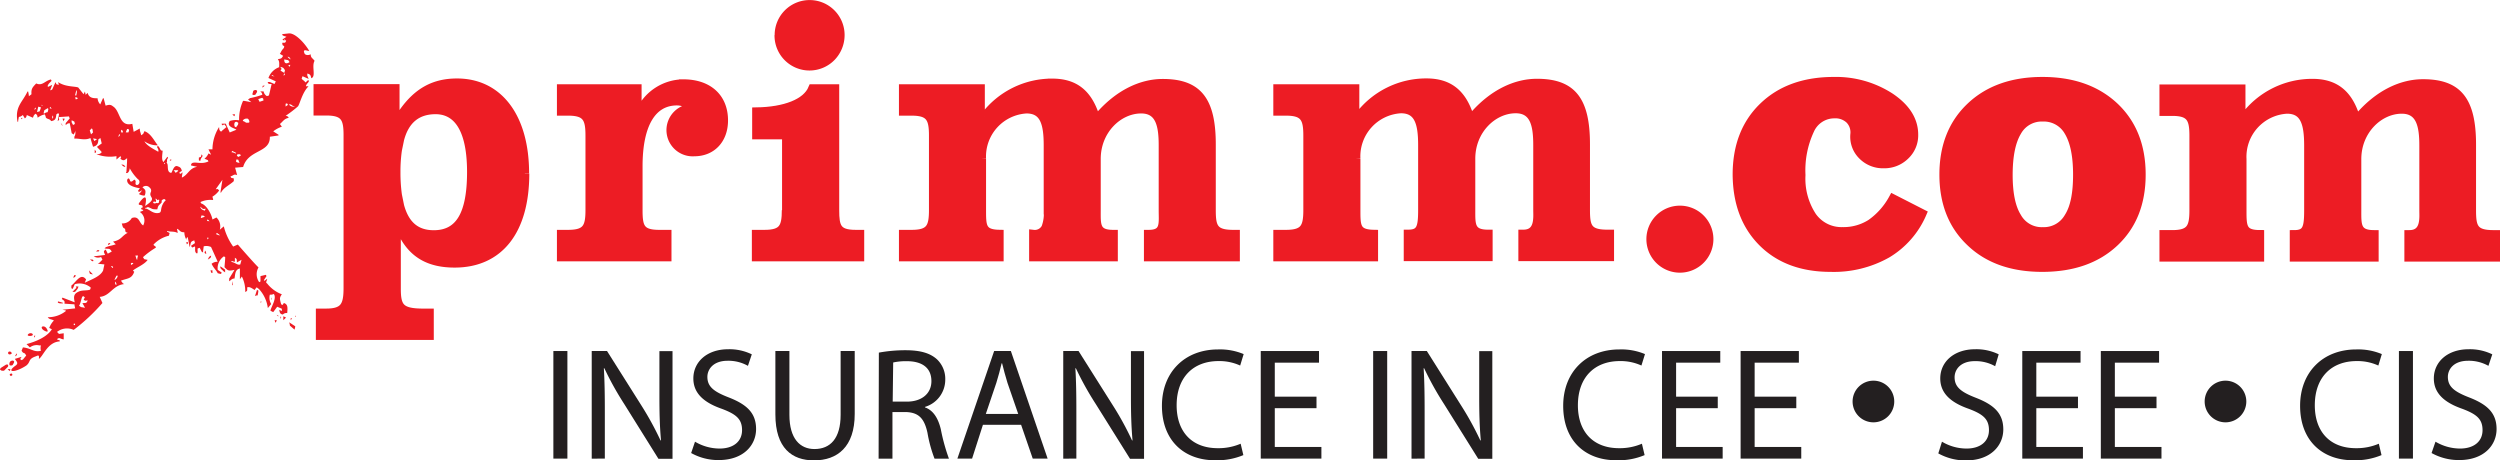
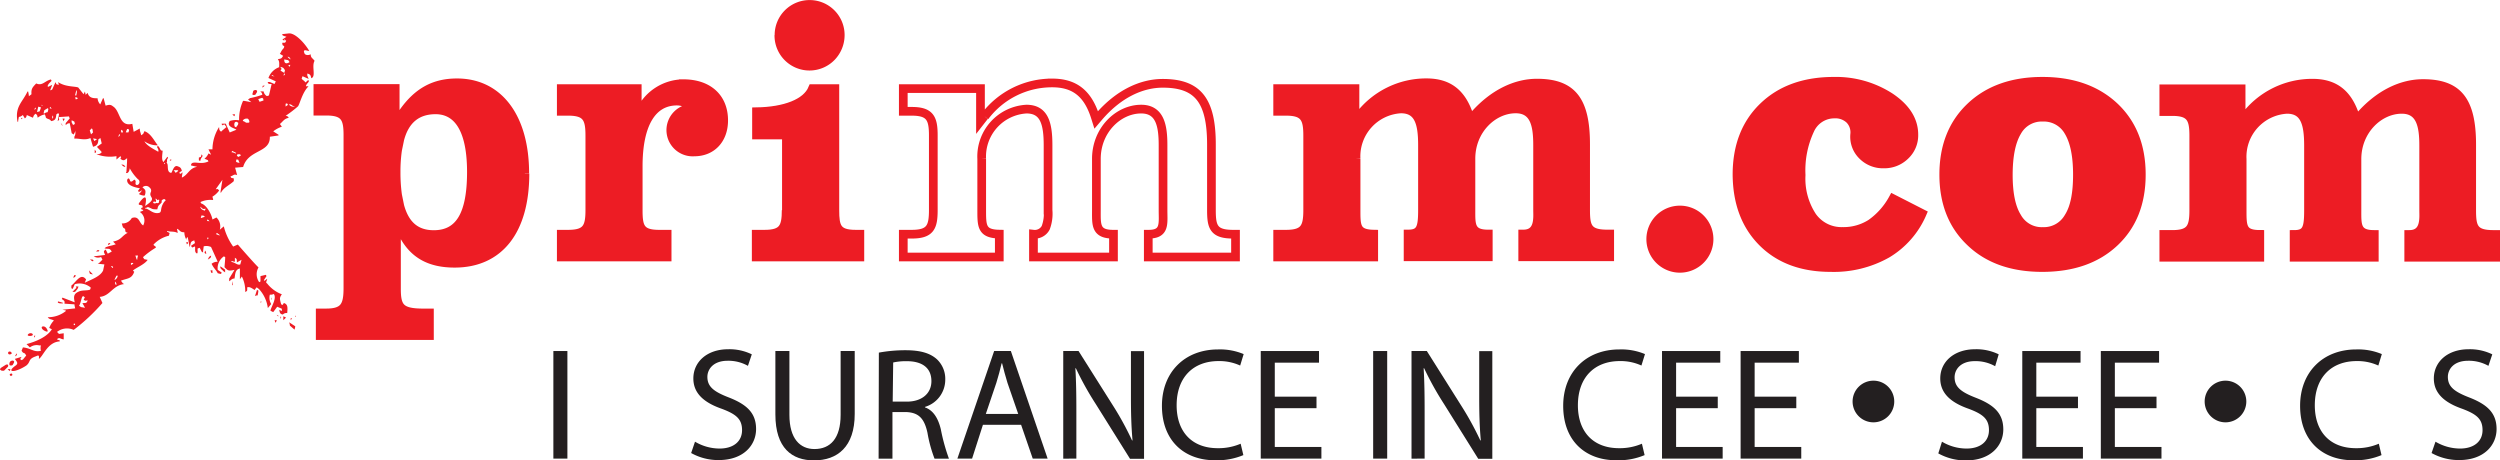
<svg xmlns="http://www.w3.org/2000/svg" id="Layer_1" data-name="Layer 1" viewBox="0 0 408.09 75.15">
  <defs>
    <style>.cls-1{fill:#ed1c24;}.cls-2{fill:none;stroke:#ed1c24;stroke-width:1.42px;}.cls-3{fill:#231f20;}</style>
  </defs>
  <title>xprimmcom_logo</title>
  <path class="cls-1" d="M101.33,220.35v.11c-.15.17-.38.17-.43-.11.2-.22.39-.19.43,0m36.23-42.15-.32-.32h.44v.1l-.12.22M100.9,219.8l-.33-.32H101v.1l-.11.22m-.6-1.05c.47-.14.37.22.33.33l-.65.66c-.44,0-.43,0-.66-.22a1.51,1.51,0,0,0,.11-.22l.87-.55m41-44.71c0,.32-.15.37-.22.55s-.58.18-.55,0,.15-.41.12-.52c.3-.23.56-.18.65,0m-39.66,44.13c0,.31-.14.36-.21.55s-.58.17-.56,0a.69.69,0,0,1,.12-.51c.3-.24.57-.19.65,0m.31-.89h-.11v-.11c.07-.11.14-.22.22-.33.09.24,0,.2-.11.44m-.82-.33c-.3.14-.57,0-.44-.33a.32.32,0,0,1,.44,0c.13.12.16.24,0,.33m3.76-3h.22l-.22.33Zm-.22-.11c.11-.29-.48-.44-.76-.11s.64.33.76.11m2.12-.61c-.58-.25-.66-.5-.65-.66s.59-.33.91.41c.18.37-.07.33-.26.25m39.73-1.48,1,.66c0,.19-.07.37-.11.55l-.76-.66c0-.18-.07-.36-.11-.55m-37-33.24h.33v.11l-.22.33c0-.15-.07-.29-.11-.44m34.62,32.91h.33v.11l-.22.33c0-.14-.07-.29-.11-.44m2.62-.32H147l-.22.32Zm-1.2-.33.44.22-.44.43Zm-.54.44c.15-.23.25-.15.11-.44,0,.14-.08.29-.11.44m2.5-.66c0,.11.07.22.11.33h-.11Zm-2.72.22h-.11l-.22-.22c.33.13.13,0,.33.22m-36-2.42.77.22v.11c-.39,0-1,0-.77-.33m33,.22c.3-.18.17,0,.11-.33,0,.11-.07.22-.11.33m1.75-.88.11.33h-.11Zm-2-1.31Zm-.07.22h0c0,.26-.07.51-.11.77-.26,0-.14,0-.43.1.1-.32.21-.65.32-1l.21.1m-30.34.22.66-.66a2.26,2.26,0,0,1-.11-.22h.43c0,.11-.07.22-.11.33s-.29.36-.43.55Zm26.05-1.1c0-.22.07-.44.11-.66v.66Zm-25.5-1.64c-.17.46,0,.26-.44.43l.22-.43Zm21.9-.77H134v.44c-.31,0-.22-.3-.33-.44m-19.83,0,.65.66c-.68-.09-.46-.09-.65-.66m21.46-.66.77.55v.44l-.33-.23c-.14-.25-.54-.32-.44-.76m-20.7-.88c-.29-.42-.11-.06-.65-.33.21.11.34.52.65.33m19.18-.88c0,.37-.12.41-.54.66l.21-.44.33-.22m-1-.82c.17.22.14.15.21.55h-.1c0-.08-.18-.11-.18-.19s.1-.25.07-.36m-17.43.16H115l.21-.21h.33a2.12,2.12,0,0,1-.11.21m1.64-1.09h-.11V199l.22-.11c.33.09,0,.16-.11.33m12.65-.44c.31-.13.37.12.22.22l-.11.11-.11-.33m-9.93-12.29c-.21-.36-.17-.33-.65-.44a1,1,0,0,0,.65.44m7.34-1.06c.15.07.22-.21.08-.18s-.26.16-.08.18m4.87.07-.22-.11v-.44c.42-.19.32,0,.44-.54.24.33.2.22,0,.54s-.15.37-.22.55m-17.22-1.86c.25.37.29.22.11.55h-.11Zm-5.23-3.95h-.11c-.07-.15-.15-.29-.22-.44l.33.44m-6.76-1v-.22H103c-.15.21,0,.07-.22.22m39.78-5.49-.44.33.11-.33Zm3.92,3.08c.49-.11.36.22,1,.33a1,1,0,0,1-1-.33m.11-6.47h.11c0,.1-.07.21-.11.32l-.22-.22.22-.1m-.33,6.58-.32.22v-.44c.28-.18.43.11.32.22m-.54-7.47.65.12.22.32c-.51.33-.9.26-.87-.44m0,2.2-.54-.33c-.17-.3,0,0,.1-.33l-.21-.33c.52.13.52.16.76.55,0,.15-.08.3-.11.44m-.13.4c0-.11.13-.18.13-.29h.11c0,.11,0,.31-.24.29m1.22-2.6a1.17,1.17,0,0,1-.55-.43c.4,0,.37.29.55.43m-5.12,6.92c-.07-.15-.15-.3-.22-.44l.65-.22c.22.22.12,0,.22.44l-.65.22m-1.75,3.4c-.21,0-.44.06-.55-.06s-.43-.17-.43-.27.28-.32.55-.33h.22c.25.11.4.6.21.66m-1.74,5.6c-.07-.08-.15-.15-.22-.22l.11-.22h.44c0,.07.07.14.1.22l-.43.22m-.22.87c-.27-.24-.07,0-.11-.44h.33c.07.19.15.37.22.55l-.44-.11m-.87-1.64.11-.22.65.33-.11.11a1.46,1.46,0,0,0-.65-.22m.76-4.06-.22-.11c-.14-.29-.1-.68.11-.77s.29.07.44.11c.06.4-.21.49-.33.77m-5,13.27c0,.11-.07.22-.11.33l-.32-.11a.81.81,0,0,1-.44-.54c.49.36.37.44.87.32m-.76,1.54c0-.15.07-.29.11-.44.39.08.32,0,.54.22l-.65.22m1.2,3.18c.09.27,0,.09-.11.33,0-.11-.15-.37.11-.33m.21-2.63c-.2-.15-.54.09-.32-.33.22.15.17.12.32.33m1.2,1.86.44.33v.11l-.55-.22c0-.07.07-.15.11-.22m2.94,4.72v-.66c.36.24.3.19.33.77l.76-.44-.21.77c-.53.14-.7-.28-1.53-.44.34-.21.11-.07.65,0M128,187.44l-.33-.44h.65l.11.11-.43.33m-1.92,4.8c-.67,1-.3,1.53-.73,1.71-1.06.31-1.73-.71-2.37-.7,0-.18.4-.07.44-.25.91.3.5.39,1.58.39.17-.72.18-.53.71-1.12v-.33c.4-.37.6-.19.65,0,0,0-.28.26-.28.3m-1.36-.52c0-.29.29.27.38.15s.21,0,.28,0c-.22.13,0,.38-.2.47s-.32,0-.42,0-.12.21-.12.21-.07-.19-.13-.15h-.11l-.11-.23c.14,0,.3-.09.39,0s.22-.26,0-.45m1.53-5.93c.09.08.06.2,0,.22s-.15-.2,0-.22m-4.47,15.58v.22h-.11l-.21-.66h.43l-.11.44m-1,1.1c-.13-.25,0-.37.22-.33s.12.13-.22.33m-2.72,2.41H118l.33-.66h.21a.89.89,0,0,1-.43.66m0,.66v-.33c.14,0,.14.22.22.33s-.09.31-.22,0m-.66-2.85c.08-.11.33,0,.33.22-.18.11-.22-.15-.33-.22m-4.68,6,.43.77-.65-.11-.33-.22c.36-.48.4-1.77.76-1.53l.11.1c.18.26.05,0-.11.44.31.23.22.16.66.11-.2.47-.23.43-.87.44m-1.42,3.4c.09-.07.26-.07.22.11s-.27.07-.22-.11m8.94-31.26h-.44c.07-.19.15-.37.22-.55h.22l.11.22a2.55,2.55,0,0,0-.11.33m-1.2,0v-.44c.32.21.18,0,.32.44Zm-.44.76c0-.14.07-.29.11-.44h.11c.1.24-.15.3-.22.44m-3.92.66c-.07-.15-.15-.29-.22-.44l.65.11-.43.33m-.55-1.1-.21-.65.33-.33c.2.22.1.28.21.66-.11.1-.21.22-.33.32m-2.5-5.7c0-.11-.07-.22-.11-.33h.33l.11.22-.33.11m.11-1.54c.17.35,0,.59,0,.88h-.22c.07-.29.14-.58.22-.88m-.33,5.6-.22.11a2.26,2.26,0,0,0-.11-.22c-.17-.3-.11-.24-.11-.55l.44.22c0,.15.16.33,0,.44m-3.6-1.43c.25.15.08.37.11.55-.21-.32-.09-.11-.11-.55m-.43-1.2c0-.08.07-.15.1-.23l.23.34-.33-.11m-.33.65a1.05,1.05,0,0,0-.54.22h-.11c0-.18.07-.36.11-.54l.54-.33a1.14,1.14,0,0,1,.11.11c0,.18-.07.36-.11.54m-.87-1c-.15,0-.07-.15-.11-.22.2.14.06.11.11.22m-.44.87-.43.11.21-.88.44.12c-.07.22-.14.44-.22.65m-.88-.32c0-.1.19-.22.23-.33.09.27-.07.35-.23.33m38.7-5.49.22-.11.11.11.21.11-.54-.11m7.08-2.41c-.35-.51-.66-.5-.65-1.1-.45.24-.91.1-1-.11s-.08-.22-.11-.33c0-.43.58-.07.87-.11-.81-1.38-2.39-3-3.38-2.85l-1,.11c-.14.26.39.32.66.44l-.66.44.33.21c0-.07-.09-.21,0-.23s.14.16.29.23c-.22.4-.09.29-.66.33.1.5,0,.33.33.55,0,.45-.25.33-.55,1L145,168l.54.33c-.26.41-.25.46-.87.54.26.39.24.5.22,1.32a2.9,2.9,0,0,0-1.75,1.76l1.2.55c-.07.14-.14.29-.22.44-.25-.12-.5-.22-.76-.33H143c.22.4.09.28.66.33-.14.62-.29,1.24-.44,1.86l-.33.11a1.1,1.1,0,0,1-.54-.77h-.54c.21.23.17.08.32.44v.11a13.66,13.66,0,0,1-2,.55l-.32.22c.17.15.36.29.54.44l-1.2-.22H139a7.2,7.2,0,0,0-.65,3.18,3.17,3.17,0,0,0-1.53.11c-.14.31-.2.31-.11.66.28.44.79.48,1.2.77l-1.09.44-.65-1.43h-.66v.11c.33.3,0,.16.44,0l.33.44-.66.55-.22.21c-.27-.26-.27-.22-.32-.76A6.93,6.93,0,0,0,134,183.6h-.65l.43.88-.43-.22a2.15,2.15,0,0,1-.66.87l.55.22a1.51,1.51,0,0,0,.11.22c-1.07.49-1.91.09-2.51.22a.39.39,0,0,0-.33.44l1,.22c-1.34.23-1.45,1.28-2.5,1.76,0-.26.07-.51.1-.77s-.24.29-.43.11,0-.23.33-.44c-.08-.15-.06-.56-.64-.72-.69-.38-.93,1-1.11,1.05-.86-.12-.32-1.39-.76-1.65.18-.22,0-.39.14-.61s.11-.27,0-.37l-.65.87c-.34-.44-.17-1.14-.12-1.86-.44,0-.3-.28-.72-.75-.52.08.19.4,0,.92-.62-.36-1.93-1-2.25-1.71a3.51,3.51,0,0,0,2.18.66c-.62-.78-1.14-1.94-2.18-2.31l-.21.45-.33.22c-.12-.63-.22-.57-.22-1.1l-1,.54c-.07-.43-.15-.87-.22-1.31-2.2.57-1.91-2.1-3.16-2.85-.39-.34-.73-.26-1.2-.11-.11-.41-.22-.81-.32-1.21h-.11c-.15.33-.3.66-.44,1a1.53,1.53,0,0,1-.44-1c-.67,0-1.38,0-1.63-.88l-.33.33c0-.18-.07-.36-.11-.55-.07.15-.14.3-.22.44l-.87-1.1c-.58-.22-2.08-.07-3.27-.87,0,.14.08.29.11.44-.51-.12-.35,0-.54-.44-.22.44-.38.84-.55,1.2l-.21.11h-.12q.18-.44.33-.87l-.65.32-.11-.1c.17-.49.38-.54.66-.88l-.11-.22c-1,.22-1.39,1.11-2.4.65-.6.64-.84.85-.77,1.76l-.43.33c0-.25-.07-.51-.11-.77h-.11c-.86,1.82-2.08,2.46-1.63,4.94h.1c0-.26.08-.51.11-.77.35-.15.2,0,.66-.33l.33.55c.23-.22.21-.15.32-.55l1,.44c.14-.41.14-.43.44-.66.26.25.24.18.33.66a2.63,2.63,0,0,1,1.19-.55c0,.11.08.22.11.33,0,.5.73.33.88.77.72-.1.79-.4.87-1.1l.32-.22c0,.08.08.15.11.22-.07.37-.14.73-.22,1.1.38-.3.2-.13.22-.66l1.64-.11c0,.11.07.22.11.33l-.66.77v.33c.28-.23.17-.24.66-.33.11.55.22,1.1.32,1.64l.33.22.22-.44v-.21a1.21,1.21,0,0,1-.11,1v.33c.68-.1,1.71.34,2.62-.11.14.48.29,1,.43,1.43l.33-.11c.42-.24.5-.48.54-1.1l.33-.22c.07.3.14.59.22.88l-.77.55c0,.1.58.59.77.88-.28.29-.29.3-.87.33a6.2,6.2,0,0,0,3.27.32v.55l.65-.55c.21.36.11,0,0,.44.52.37.63.25,1.09-.11,0,.74-.07,1.47-.11,2.2,0,.07-.16.14,0,.22s.48-.17.54-.77a7.34,7.34,0,0,0,1.31,1.76c.63.39.06,1.25-.33.88-.14-.33.16-.48-.19-.78-.16,0-.46.49-.72.24-.2-.77-.45-.32-.49-.21-.1.94,1.38,1.26,2.07,1.37-.08.18-.43.42-.22.54s.36-.14.54-.21a1.1,1.1,0,0,1-.43.54v.11a2.32,2.32,0,0,0,.76.22c.24,0,.15-.14.22-.22.13-.65,0-.77-.45-1.12a.8.8,0,0,1,1.2.06.59.59,0,0,1,.16.73c-.41,1,1.21.84-.92,2.24,0,0,.66-2.71-.92-.57-.44.59.41.28.49.57.13.49-.23.16-.21.4s.1.14.32.25v.11l-.55.22a1.67,1.67,0,0,1,.55,2.2c-.7-.42-.62-1.63-1.86-1.21a1.73,1.73,0,0,1-1.63.88c.12.41.14.62.32.76.53.2-.08.63.66.77-1,.48-1,1.17-2.4,1.43a3.66,3.66,0,0,0,.44.44c-.55.22-1,.24-1.56.46-.07,0-.22.2-.3.2.68.2.82-.13,1.2.54l-.65.34-.33-.67c-.47.28-.28.4-.11.88l-1.85.22a1.29,1.29,0,0,0,1.2.11l.22.44-.55.55-.22.11,1.09.11-.21,1c-.47,1-2,1.49-3,2,.08-.18.15-.37.22-.55-.88-1.14-1.61.43-2.4,1v.44l.22.11.33-.77a2.8,2.8,0,0,1,2.61.55c0,.11-.07.22-.1.33-.43.21-1.33.05-1.86.33-.83.35-.86.85-.65,1.75l-2-.77-.11.22c.39.34.49.22.44.77l1.63.11c0,.22.07.44.11.66l-2.07.22.54.11v.11a4.61,4.61,0,0,1-2.94,1c.23.39.64.31,1,.54a3.29,3.29,0,0,0-.76,1.21l.43.22c-.79,1.25-2.57,2-4.14,2.42l.55.54a1.81,1.81,0,0,1,1.52-.33H106a1.64,1.64,0,0,0,0,.88c-1.13.3-1.65-.44-2.94-.55-.07.19-.15.37-.22.55.21.29.17.29.55.44l.21.33-.54.66-.33.11c-.13-.4-.12-.1.11-.55l-1.09.33c.28.46.65.71.11,1.1-1.64,1.17-.08,1.19,1.74,0,.8-.64.22-1.07,1.64-1.54.57-.31.43.16.43.44.68-.38,1.38-2.72,3.38-2.85.25-.28-.66-.2-.33-.44s.52.07,1,.11v-1l-.77.11-.32-.33a2.63,2.63,0,0,1,2.72-.33,31,31,0,0,0,4.69-4.39l-.44-1c1.71-.13,2.09-1.88,4-2.09l-.22-.11c-.1-.15-.21-.29-.32-.44,1-.39,1.64-.29,2.07-1.2.08-.31.23-.15-.11-.44.37-.41,1.91-1,2.4-1.76l-.55-.11-.21-.33a13.09,13.09,0,0,1,2.06-1.53c.21-.23-.43-.35-.32-.55a5.08,5.08,0,0,1,2.51-1.43c0-.15.07-.29.1-.44l-.43-.22v-.11c.73.2,1.08,0,1.74.33,0-.22-.07-.44-.11-.66h.11c.51.39.43.52,1.09.55a2.69,2.69,0,0,0,.33,1.21c.05-.29-.07-.17.22-.44.11.55.21,1.1.32,1.65.25-.65,0-.89.77-1.1,0,.15.07.29.1.44l-.65.44c.26.45.17.24.65.11.08.36-.1.85.22,1.09s.15-.51.22-.76l.33-.11.33.65.21.11c0-.32.08-.65.11-1a1.82,1.82,0,0,1,1.2.11c.37.8.73,1.61,1.09,2.41a1.48,1.48,0,0,0-1,.33c.36.77.74,1,1,1.54l.43.11h.11l.11-.22-.65-.44a2.33,2.33,0,0,1,1-2.2l.22.11c0,.55-.08,1.1-.11,1.65.57.62.68.63,1.63.44-.28.47-.58.95-.87,1.42v.44c.26-.12.43-.47.87-.44.13-.76.09-1.47.88-1.64v1.75l.32-.44a5.21,5.21,0,0,1,.55,2.53c.4-.22.31-.18.33-.77.38-.12.69.1,1.2.44.1-.15.21-.29.32-.44a3.19,3.19,0,0,1,.43.32h0a5.65,5.65,0,0,1,1.41,3.07l.55-.66a1.94,1.94,0,0,1-.22-1.53c.44,0,.29,0,.65-.11.48.67-.3,1.88-.54,2.63v.11l.44.22.65-.88.76.33V210l-.43-.22c.1.6.2.7.54.77,0,.12.27-.32.76-.22.08-.89.13-1.43-.54-1.65l-.22.33-.22-.11c-.24-.88-.32-1.05.11-1.64a5.5,5.5,0,0,1-2.4-1.76c-.32-.21-.06-.3,0-.77l-.43.33-.11-.11.43-.66-.1-.21-.88.21v.88l-.21.11a2.23,2.23,0,0,1-.11-2.41c-.5-.42-3.38-3.73-3.38-3.73l-.76.33a9.76,9.76,0,0,1-1.53-3.3l-.65.55a2,2,0,0,0-.55-2l-.65.33c-.12-.74-.88-2.33-1.85-2.63l-.11-.22a3.94,3.94,0,0,1,2.07-.33c0-.19-.08-.37-.11-.55a3.68,3.68,0,0,0,1.09-1c-.31-.35-.12-.21-.55-.22l1.09-1.53-.33,2.08h.11c.4-.82,1.45-1.25,2.08-1.87v-.43l-.44-.11-.11-.22c.64-.22.53-.41,1.09-.22l-.33-1.21,1.31-.11c.86-2.92,4.45-2.25,4.36-4.94l1.42-.21v-.11l-.87-.56a4.7,4.7,0,0,1,1.41-.76l-.32-.44c.49-.39.66-.84,1.41-1,.07-.29-.75-.38-.32-.44a19.62,19.62,0,0,0,1.85-1.43c.28-.28.7-2.28,1.74-3.29h-.44a1.05,1.05,0,0,1,.33-.55c.26-.36.2-.44,0-.4s-.23.33-.44.3c-.15-.3-.43-.32-.58-.61,0,0,.14-.34.14-.38l1,.44c-.07-.19-.14-.37-.22-.55v-.33c.53.16.52.24.66.77.81-.27,0-2,.54-2.85" transform="translate(-99.32 -159.22)" />
  <path class="cls-1" d="M164.58,192.84c.85,3.14,2.67,4.67,5.55,4.67,4.19,0,6.14-3.24,6.14-10.21,0-8.39-3.18-10.15-5.84-10.15-3,0-5,1.58-5.85,4.8l-.36,1.75a24.59,24.59,0,0,0-.24,3.6,26.61,26.61,0,0,0,.24,3.76l.36,1.78m20.43-5.3c0,9.31-4.19,14.65-11.48,14.65-4,0-6.61-1.44-8.3-4.52l-.52-1-.67.14v9.56c0,2.91.59,3.88,4.07,3.93h1.31V214H151.59v-3.7h1c3,0,3.52-1.25,3.52-4.07v-25c0-2.64-.49-3.79-3.25-3.86h-1.65v-3.71h12.62v5.86l1.34-2c2.35-3.31,5.05-4.78,8.75-4.78,6.82,0,11.06,5.66,11.06,14.76" transform="translate(-99.32 -159.22)" />
  <path class="cls-2" d="M164.58,192.84c.85,3.14,2.67,4.67,5.55,4.67,4.19,0,6.14-3.24,6.14-10.21,0-8.39-3.18-10.15-5.84-10.15-3,0-5,1.58-5.85,4.8l-.36,1.75a24.59,24.59,0,0,0-.24,3.6,26.61,26.61,0,0,0,.24,3.76Zm20.43-5.3c0,9.31-4.19,14.65-11.48,14.65-4,0-6.61-1.44-8.3-4.52l-.52-1-.67.14v9.56c0,2.91.59,3.88,4.07,3.93h1.31V214H151.59v-3.7h1c3,0,3.52-1.25,3.52-4.07v-25c0-2.64-.49-3.79-3.25-3.86h-1.65v-3.71h12.62v5.86l1.34-2c2.35-3.31,5.05-4.78,8.75-4.78,6.82,0,11.06,5.66,11.06,14.76" transform="translate(-99.32 -159.22)" />
  <path class="cls-1" d="M321.13,178.2l-.63.81v-5.33H307.88v3.71h1.38c3,0,3.52,1.16,3.52,3.94v12.19c0,2.77-.49,3.93-3.52,3.93h-1.38v3.72h15.68v-3.73c-2.88-.05-2.88-1.29-2.88-3.92v-8.37A7.75,7.75,0,0,1,328,177c2.92,0,3.52,2.37,3.52,5.91v10.58c0,2.9-.28,3.93-2.35,3.93h0v3.72h13.09v-3.72h-.06c-2.88,0-2.77-1.56-2.77-3.93v-8.37c0-4.7,3.6-8.12,7.31-8.12,3.14,0,3.57,2.84,3.57,5.91v10.58c0,1.22.31,3.93-2.33,3.93h-.1v3.72h14.2v-3.72h-.41c-3.19,0-3.52-1.2-3.52-3.93v-10.7c0-7.23-2.23-10-7.95-10-3.38,0-7.15,1.64-10.45,5.49l-.41.48-.19-.6c-1.22-3.75-3.38-5.43-7-5.43a13.73,13.73,0,0,0-11,5.48" transform="translate(-99.32 -159.22)" />
  <path class="cls-2" d="M321.13,178.2l-.63.81v-5.33H307.88v3.71h1.38c3,0,3.52,1.16,3.52,3.94v12.19c0,2.77-.49,3.93-3.52,3.93h-1.38v3.72h15.68v-3.73c-2.88-.05-2.88-1.29-2.88-3.92v-8.37A7.75,7.75,0,0,1,328,177c2.92,0,3.52,2.37,3.52,5.91v10.58c0,2.9-.28,3.93-2.35,3.93h0v3.72h13.09v-3.72h-.06c-2.88,0-2.77-1.56-2.77-3.93v-8.37c0-4.7,3.6-8.12,7.31-8.12,3.14,0,3.57,2.84,3.57,5.91v10.58c0,1.22.31,3.93-2.33,3.93h-.1v3.72h14.2v-3.72h-.41c-3.19,0-3.52-1.2-3.52-3.93v-10.7c0-7.23-2.23-10-7.95-10-3.38,0-7.15,1.64-10.45,5.49l-.41.48-.19-.6c-1.22-3.75-3.38-5.43-7-5.43a13.73,13.73,0,0,0-11,5.48" transform="translate(-99.32 -159.22)" />
-   <path class="cls-1" d="M260,178.2l-.63.81v-5.33H246.77v3.71h1.38c3,0,3.52,1.16,3.52,3.94v12.19c0,2.77-.48,3.93-3.52,3.93h-1.38v3.72h15.67v-3.73c-2.87-.05-2.87-1.3-2.87-3.92v-8.37a7.75,7.75,0,0,1,7.31-8.12c2.92,0,3.52,2.37,3.52,5.91v10.58a6.56,6.56,0,0,1-.38,2.87,2,2,0,0,1-2,1.06h0v3.72h13.06v-3.72H281c-2.88,0-2.71-1.56-2.71-3.93v-8.37c0-4.7,3.6-8.12,7.31-8.12,3.14,0,3.57,2.84,3.57,5.91v10.58c0,2.19.36,3.93-2.33,3.93h-.08v3.72H301v-3.72h-.41c-3.18,0-3.52-1.2-3.52-3.93v-10.7c0-7.23-2.23-10-7.95-10-3.38,0-7.15,1.64-10.45,5.49l-.41.48-.19-.6c-1.22-3.75-3.38-5.43-7-5.43a13.73,13.73,0,0,0-11,5.48" transform="translate(-99.32 -159.22)" />
  <path class="cls-2" d="M260,178.2l-.63.81v-5.33H246.77v3.71h1.38c3,0,3.52,1.16,3.52,3.94v12.19c0,2.77-.48,3.93-3.52,3.93h-1.38v3.72h15.67v-3.73c-2.87-.05-2.87-1.3-2.87-3.92v-8.37a7.75,7.75,0,0,1,7.31-8.12c2.92,0,3.52,2.37,3.52,5.91v10.58a6.56,6.56,0,0,1-.38,2.87,2,2,0,0,1-2,1.06h0v3.72h13.06v-3.72H281c-2.88,0-2.71-1.56-2.71-3.93v-8.37c0-4.7,3.6-8.12,7.31-8.12,3.14,0,3.57,2.84,3.57,5.91v10.58c0,2.19.36,3.93-2.33,3.93h-.08v3.72H301v-3.72h-.41c-3.18,0-3.52-1.2-3.52-3.93v-10.7c0-7.23-2.23-10-7.95-10-3.38,0-7.15,1.64-10.45,5.49l-.41.48-.19-.6c-1.22-3.75-3.38-5.43-7-5.43a13.73,13.73,0,0,0-11,5.48" transform="translate(-99.32 -159.22)" />
  <path class="cls-1" d="M204,177.14l-.66,1.15v-4.61H190.94v3.71h1.14c3,0,3.52,1.16,3.52,3.94v12.19c0,2.77-.49,3.93-3.52,3.93h-1.14v3.72h17.28v-3.72H206.9c-3.08,0-3.4-1.2-3.4-3.93v-7.17c0-6.86,2.25-10.63,6.33-10.63a3.82,3.82,0,0,1,2,.59l.69.42-.78.22a3.57,3.57,0,0,0,.92,7.07c2.86,0,4.79-2.06,4.79-5.14,0-3.72-2.52-6-6.58-6a7.84,7.84,0,0,0-6.92,4.3" transform="translate(-99.32 -159.22)" />
  <path class="cls-2" d="M204,177.14l-.66,1.15v-4.61H190.94v3.71h1.14c3,0,3.52,1.16,3.52,3.94v12.19c0,2.77-.49,3.93-3.52,3.93h-1.14v3.72h17.28v-3.72H206.9c-3.08,0-3.4-1.2-3.4-3.93v-7.17c0-6.86,2.25-10.63,6.33-10.63a3.82,3.82,0,0,1,2,.59l.69.42-.78.22a3.57,3.57,0,0,0,.92,7.07c2.86,0,4.79-2.06,4.79-5.14,0-3.72-2.52-6-6.58-6a7.84,7.84,0,0,0-6.92,4.3" transform="translate(-99.32 -159.22)" />
  <path class="cls-1" d="M227.65,193.52c0,2.77-.48,3.93-3.51,3.93h-1.38v3.72h16.92v-3.72H239c-3.08,0-3.4-1.2-3.4-3.93,0,0,0-19.23,0-19.84h-3.64c-1,2.4-4.54,3.71-9.15,3.78v3.8h4.88v12.26" transform="translate(-99.32 -159.22)" />
  <path class="cls-2" d="M227.65,193.52c0,2.77-.48,3.93-3.51,3.93h-1.38v3.72h16.92v-3.72H239c-3.08,0-3.4-1.2-3.4-3.93,0,0,0-19.23,0-19.84h-3.64c-1,2.4-4.54,3.71-9.15,3.78v3.8h4.88v12.26" transform="translate(-99.32 -159.22)" />
  <path class="cls-1" d="M226.46,164.94a5,5,0,0,0,8.57,3.58,5.12,5.12,0,0,0,1.45-3.58,5,5,0,0,0-5-5,5,5,0,0,0-5,5" transform="translate(-99.32 -159.22)" />
  <path class="cls-2" d="M226.46,164.94a5,5,0,0,0,8.57,3.58,5.12,5.12,0,0,0,1.45-3.58,5,5,0,0,0-5-5,5,5,0,0,0-5,5" transform="translate(-99.32 -159.22)" />
  <path class="cls-1" d="M378.3,198.26a4.76,4.76,0,1,1-4.76-4.76,4.76,4.76,0,0,1,4.76,4.76" transform="translate(-99.32 -159.22)" />
  <path class="cls-2" d="M378.3,198.26a4.76,4.76,0,1,1-4.76-4.76A4.76,4.76,0,0,1,378.3,198.26Z" transform="translate(-99.32 -159.22)" />
  <rect class="cls-3" x="90.33" y="57.3" width="2.29" height="17.56" />
-   <path class="cls-3" d="M195.91,234.09V216.52h2.5l5.61,8.89a51.3,51.3,0,0,1,3.12,5.7l.08,0c-.21-2.35-.26-4.48-.26-7.19v-7.38h2.14v17.57h-2.3l-5.57-8.92a50.15,50.15,0,0,1-3.26-5.86l-.08,0c.13,2.21.16,4.32.16,7.24v7.51Z" transform="translate(-99.32 -159.22)" />
  <path class="cls-3" d="M212.77,231.32a7.91,7.91,0,0,0,4,1.12c2.32,0,3.68-1.2,3.68-3s-.94-2.6-3.31-3.49c-2.87-1-4.64-2.5-4.64-4.95,0-2.74,2.27-4.77,5.68-4.77a8.35,8.35,0,0,1,3.86.83l-.63,1.88a6.47,6.47,0,0,0-3.31-.83c-2.39,0-3.31,1.43-3.31,2.63,0,1.61,1.07,2.42,3.5,3.36,3,1.17,4.45,2.58,4.45,5.16s-2,5.06-6.12,5.06a9.07,9.07,0,0,1-4.48-1.15Z" transform="translate(-99.32 -159.22)" />
  <path class="cls-3" d="M228.18,216.52v10.42c0,3.91,1.75,5.58,4.09,5.58,2.58,0,4.27-1.72,4.27-5.58V216.52h2.3v10.27c0,5.39-2.84,7.58-6.65,7.58-3.59,0-6.3-2-6.3-7.5V216.52Z" transform="translate(-99.32 -159.22)" />
  <path class="cls-3" d="M242.78,216.78a24,24,0,0,1,4.35-.39c2.42,0,4,.47,5.11,1.46a4.39,4.39,0,0,1,1.38,3.34,4.63,4.63,0,0,1-3.31,4.45v.08c1.33.47,2.13,1.72,2.58,3.54a31.41,31.41,0,0,0,1.33,4.83h-2.35a22,22,0,0,1-1.15-4.2c-.52-2.42-1.48-3.34-3.54-3.41H245v7.61h-2.26Zm2.26,8h2.32c2.43,0,4-1.33,4-3.34,0-2.27-1.64-3.26-4-3.26a9.73,9.73,0,0,0-2.24.21Z" transform="translate(-99.32 -159.22)" />
  <path class="cls-3" d="M259.77,228.56,258,234.08H255.6l6-17.56h2.73l6,17.56h-2.43L266,228.56Zm5.76-1.77-1.75-5.06c-.36-1.14-.62-2.19-.88-3.2h-.08c-.24,1-.52,2.11-.86,3.18l-1.72,5.08Z" transform="translate(-99.32 -159.22)" />
  <path class="cls-3" d="M272.88,234.09V216.52h2.5l5.61,8.89a49.71,49.71,0,0,1,3.12,5.7l.08,0c-.21-2.35-.26-4.48-.26-7.19v-7.38h2.14v17.57h-2.29l-5.58-8.92a50.15,50.15,0,0,1-3.26-5.86l-.08,0c.13,2.21.16,4.32.16,7.24v7.51Z" transform="translate(-99.32 -159.22)" />
  <path class="cls-3" d="M302.28,233.51a11.09,11.09,0,0,1-4.64.84c-4.95,0-8.65-3.13-8.65-8.89,0-5.5,3.73-9.2,9.17-9.2a10,10,0,0,1,4.17.76l-.57,1.87a8.14,8.14,0,0,0-3.52-.73c-4.12,0-6.85,2.63-6.85,7.22,0,4.3,2.47,7,6.72,7a9.16,9.16,0,0,0,3.73-.73Z" transform="translate(-99.32 -159.22)" />
  <polygon class="cls-3" points="214.9 66.63 208.09 66.63 208.09 72.96 215.7 72.96 215.7 74.86 205.8 74.86 205.8 57.3 215.31 57.3 215.31 59.2 208.09 59.2 208.09 64.75 214.9 64.75 214.9 66.63" />
  <rect class="cls-3" x="224.15" y="57.3" width="2.29" height="17.56" />
  <path class="cls-3" d="M329.73,234.09V216.52h2.5l5.6,8.89a49.89,49.89,0,0,1,3.13,5.7l.08,0c-.21-2.35-.26-4.48-.26-7.19v-7.38h2.14v17.57h-2.3l-5.57-8.92a50.15,50.15,0,0,1-3.26-5.86l-.08,0c.13,2.21.16,4.32.16,7.24v7.51Z" transform="translate(-99.32 -159.22)" />
  <path class="cls-3" d="M367.78,233.51a11,11,0,0,1-4.63.84c-5,0-8.66-3.13-8.66-8.89,0-5.5,3.73-9.2,9.18-9.2a10,10,0,0,1,4.17.76l-.58,1.87a8.14,8.14,0,0,0-3.52-.73c-4.11,0-6.85,2.63-6.85,7.22,0,4.3,2.48,7,6.72,7a9.16,9.16,0,0,0,3.73-.73Z" transform="translate(-99.32 -159.22)" />
  <polygon class="cls-3" points="280.4 66.63 273.6 66.63 273.6 72.96 281.2 72.96 281.2 74.86 271.3 74.86 271.3 57.3 280.81 57.3 280.81 59.2 273.6 59.2 273.6 64.75 280.4 64.75 280.4 66.63" />
  <polygon class="cls-3" points="293.22 66.63 286.42 66.63 286.42 72.96 294.03 72.96 294.03 74.86 284.13 74.86 284.13 57.3 293.64 57.3 293.64 59.2 286.42 59.2 286.42 64.75 293.22 64.75 293.22 66.63" />
  <path class="cls-3" d="M488.07,233.51a11.09,11.09,0,0,1-4.64.84c-4.95,0-8.65-3.13-8.65-8.89,0-5.5,3.73-9.2,9.17-9.2a10,10,0,0,1,4.17.76l-.57,1.87a8.17,8.17,0,0,0-3.52-.73c-4.12,0-6.85,2.63-6.85,7.22,0,4.3,2.47,7,6.72,7a9.2,9.2,0,0,0,3.73-.73Z" transform="translate(-99.32 -159.22)" />
-   <rect class="cls-3" x="391.59" y="57.3" width="2.29" height="17.56" />
  <path class="cls-3" d="M496.88,231.32a7.91,7.91,0,0,0,4,1.12c2.32,0,3.68-1.2,3.68-3s-.94-2.6-3.31-3.49c-2.87-1-4.64-2.5-4.64-4.95,0-2.74,2.27-4.77,5.68-4.77a8.35,8.35,0,0,1,3.86.83l-.63,1.88a6.5,6.5,0,0,0-3.31-.83c-2.4,0-3.31,1.43-3.31,2.63,0,1.61,1.07,2.42,3.49,3.36,3,1.17,4.46,2.58,4.46,5.16s-2,5.06-6.12,5.06a9.14,9.14,0,0,1-4.49-1.15Z" transform="translate(-99.32 -159.22)" />
  <path class="cls-3" d="M416.32,231.32a7.85,7.85,0,0,0,4,1.12c2.32,0,3.67-1.2,3.67-3s-.94-2.6-3.31-3.49c-2.86-1-4.64-2.5-4.64-4.95,0-2.74,2.27-4.77,5.69-4.77a8.27,8.27,0,0,1,3.85.83L425,219a6.5,6.5,0,0,0-3.31-.83c-2.4,0-3.31,1.43-3.31,2.63,0,1.61,1.07,2.42,3.49,3.36,3,1.17,4.46,2.58,4.46,5.16s-2,5.06-6.13,5.06a9.13,9.13,0,0,1-4.48-1.15Z" transform="translate(-99.32 -159.22)" />
  <polygon class="cls-3" points="339.2 66.63 332.4 66.63 332.4 72.96 340.01 72.96 340.01 74.86 330.11 74.86 330.11 57.3 339.62 57.3 339.62 59.2 332.4 59.2 332.4 64.75 339.2 64.75 339.2 66.63" />
  <polygon class="cls-3" points="352.02 66.63 345.22 66.63 345.22 72.96 352.83 72.96 352.83 74.86 342.93 74.86 342.93 57.3 352.44 57.3 352.44 59.2 345.22 59.2 345.22 64.75 352.02 64.75 352.02 66.63" />
  <path class="cls-3" d="M408.53,224.76a3.4,3.4,0,1,1-3.39-3.4,3.39,3.39,0,0,1,3.39,3.4" transform="translate(-99.32 -159.22)" />
  <path class="cls-3" d="M466,224.76a3.4,3.4,0,1,1-3.4-3.4,3.4,3.4,0,0,1,3.4,3.4" transform="translate(-99.32 -159.22)" />
  <path class="cls-1" d="M465.77,178.24l-.62.81v-5.33H452.53v3.71h1.38c3,0,3.51,1.16,3.51,3.94v12.18c0,2.78-.48,3.94-3.51,3.94h-1.38v3.72H468.2v-3.73c-2.88,0-2.88-1.29-2.88-3.93v-8.36a7.75,7.75,0,0,1,7.32-8.12c2.91,0,3.51,2.37,3.51,5.91v10.57c0,2.91-.28,3.94-2.35,3.94h0v3.72h13.09v-3.72h-.06c-2.88,0-2.77-1.56-2.77-3.94v-8.36c0-4.7,3.61-8.12,7.31-8.12,3.14,0,3.58,2.84,3.58,5.91v10.57c0,1.23.3,3.94-2.34,3.94h-.1v3.72h14.21v-3.72h-.42c-3.18,0-3.51-1.2-3.51-3.94V182.86c0-7.23-2.23-10-7.95-10-3.39,0-7.16,1.64-10.46,5.49l-.41.48-.19-.6c-1.21-3.75-3.38-5.43-7-5.43a13.74,13.74,0,0,0-11,5.48" transform="translate(-99.32 -159.22)" />
  <path class="cls-2" d="M465.77,178.24l-.62.81v-5.33H452.53v3.71h1.38c3,0,3.51,1.16,3.51,3.94v12.18c0,2.78-.48,3.94-3.51,3.94h-1.38v3.72H468.2v-3.73c-2.88,0-2.88-1.29-2.88-3.93v-8.36a7.75,7.75,0,0,1,7.32-8.12c2.91,0,3.51,2.37,3.51,5.91v10.57c0,2.91-.28,3.94-2.35,3.94h0v3.72h13.09v-3.72h-.06c-2.88,0-2.77-1.56-2.77-3.94v-8.36c0-4.7,3.61-8.12,7.31-8.12,3.14,0,3.58,2.84,3.58,5.91v10.57c0,1.23.3,3.94-2.34,3.94h-.1v3.72h14.21v-3.72h-.42c-3.18,0-3.51-1.2-3.51-3.94V182.86c0-7.23-2.23-10-7.95-10-3.39,0-7.16,1.64-10.46,5.49l-.41.48-.19-.6c-1.21-3.75-3.38-5.43-7-5.43a13.74,13.74,0,0,0-11,5.48" transform="translate(-99.32 -159.22)" />
  <path class="cls-1" d="M413.09,194.08a14.12,14.12,0,0,1-5.75,6.56,17.71,17.71,0,0,1-9.19,2.25q-7,0-11.12-4.12t-4.17-11.05q0-6.94,4.29-11.08t11.48-4.15a16.31,16.31,0,0,1,9.21,2.58c2.59,1.73,3.89,3.77,3.89,6.14a4.5,4.5,0,0,1-1.42,3.39,4.83,4.83,0,0,1-3.5,1.38,4.69,4.69,0,0,1-3.48-1.39,4.27,4.27,0,0,1-1.26-3.41,3,3,0,0,0-.81-2.44,3.36,3.36,0,0,0-2.51-.91,4.35,4.35,0,0,0-4,2.63,15.58,15.58,0,0,0-1.42,7.34,11.18,11.18,0,0,0,1.81,6.74A5.84,5.84,0,0,0,400.1,197a8.29,8.29,0,0,0,4.61-1.28,11.9,11.9,0,0,0,3.62-4.07Z" transform="translate(-99.32 -159.22)" />
  <path class="cls-2" d="M413.09,194.08a14.12,14.12,0,0,1-5.75,6.56,17.71,17.71,0,0,1-9.19,2.25q-7,0-11.12-4.12t-4.17-11.05q0-6.94,4.29-11.08t11.48-4.15a16.31,16.31,0,0,1,9.21,2.58c2.59,1.73,3.89,3.77,3.89,6.14a4.5,4.5,0,0,1-1.42,3.39,4.83,4.83,0,0,1-3.5,1.38,4.69,4.69,0,0,1-3.48-1.39,4.27,4.27,0,0,1-1.26-3.41,3,3,0,0,0-.81-2.44,3.36,3.36,0,0,0-2.51-.91,4.35,4.35,0,0,0-4,2.63,15.58,15.58,0,0,0-1.42,7.34,11.18,11.18,0,0,0,1.81,6.74A5.84,5.84,0,0,0,400.1,197a8.29,8.29,0,0,0,4.61-1.28,11.9,11.9,0,0,0,3.62-4.07Z" transform="translate(-99.32 -159.22)" />
  <path class="cls-1" d="M421,198.77q-4.39-4.12-4.39-11.05T421,176.64q4.39-4.15,11.72-4.15t11.76,4.15q4.38,4.14,4.38,11.08t-4.38,11.05q-4.37,4.11-11.76,4.12T421,198.77M437,194.65c1-1.57,1.43-3.88,1.43-6.93s-.47-5.4-1.43-7a4.64,4.64,0,0,0-4.22-2.37,4.58,4.58,0,0,0-4.2,2.37q-1.42,2.37-1.43,7t1.43,6.93a4.59,4.59,0,0,0,4.2,2.36,4.65,4.65,0,0,0,4.22-2.36" transform="translate(-99.32 -159.22)" />
  <path class="cls-2" d="M421,198.77q-4.39-4.12-4.39-11.05T421,176.64q4.39-4.15,11.72-4.15t11.76,4.15q4.38,4.14,4.38,11.08t-4.38,11.05q-4.37,4.11-11.76,4.12T421,198.77ZM437,194.65c1-1.57,1.43-3.88,1.43-6.93s-.47-5.4-1.43-7a4.64,4.64,0,0,0-4.22-2.37,4.58,4.58,0,0,0-4.2,2.37q-1.42,2.37-1.43,7t1.43,6.93a4.59,4.59,0,0,0,4.2,2.36A4.65,4.65,0,0,0,437,194.65Z" transform="translate(-99.32 -159.22)" />
</svg>